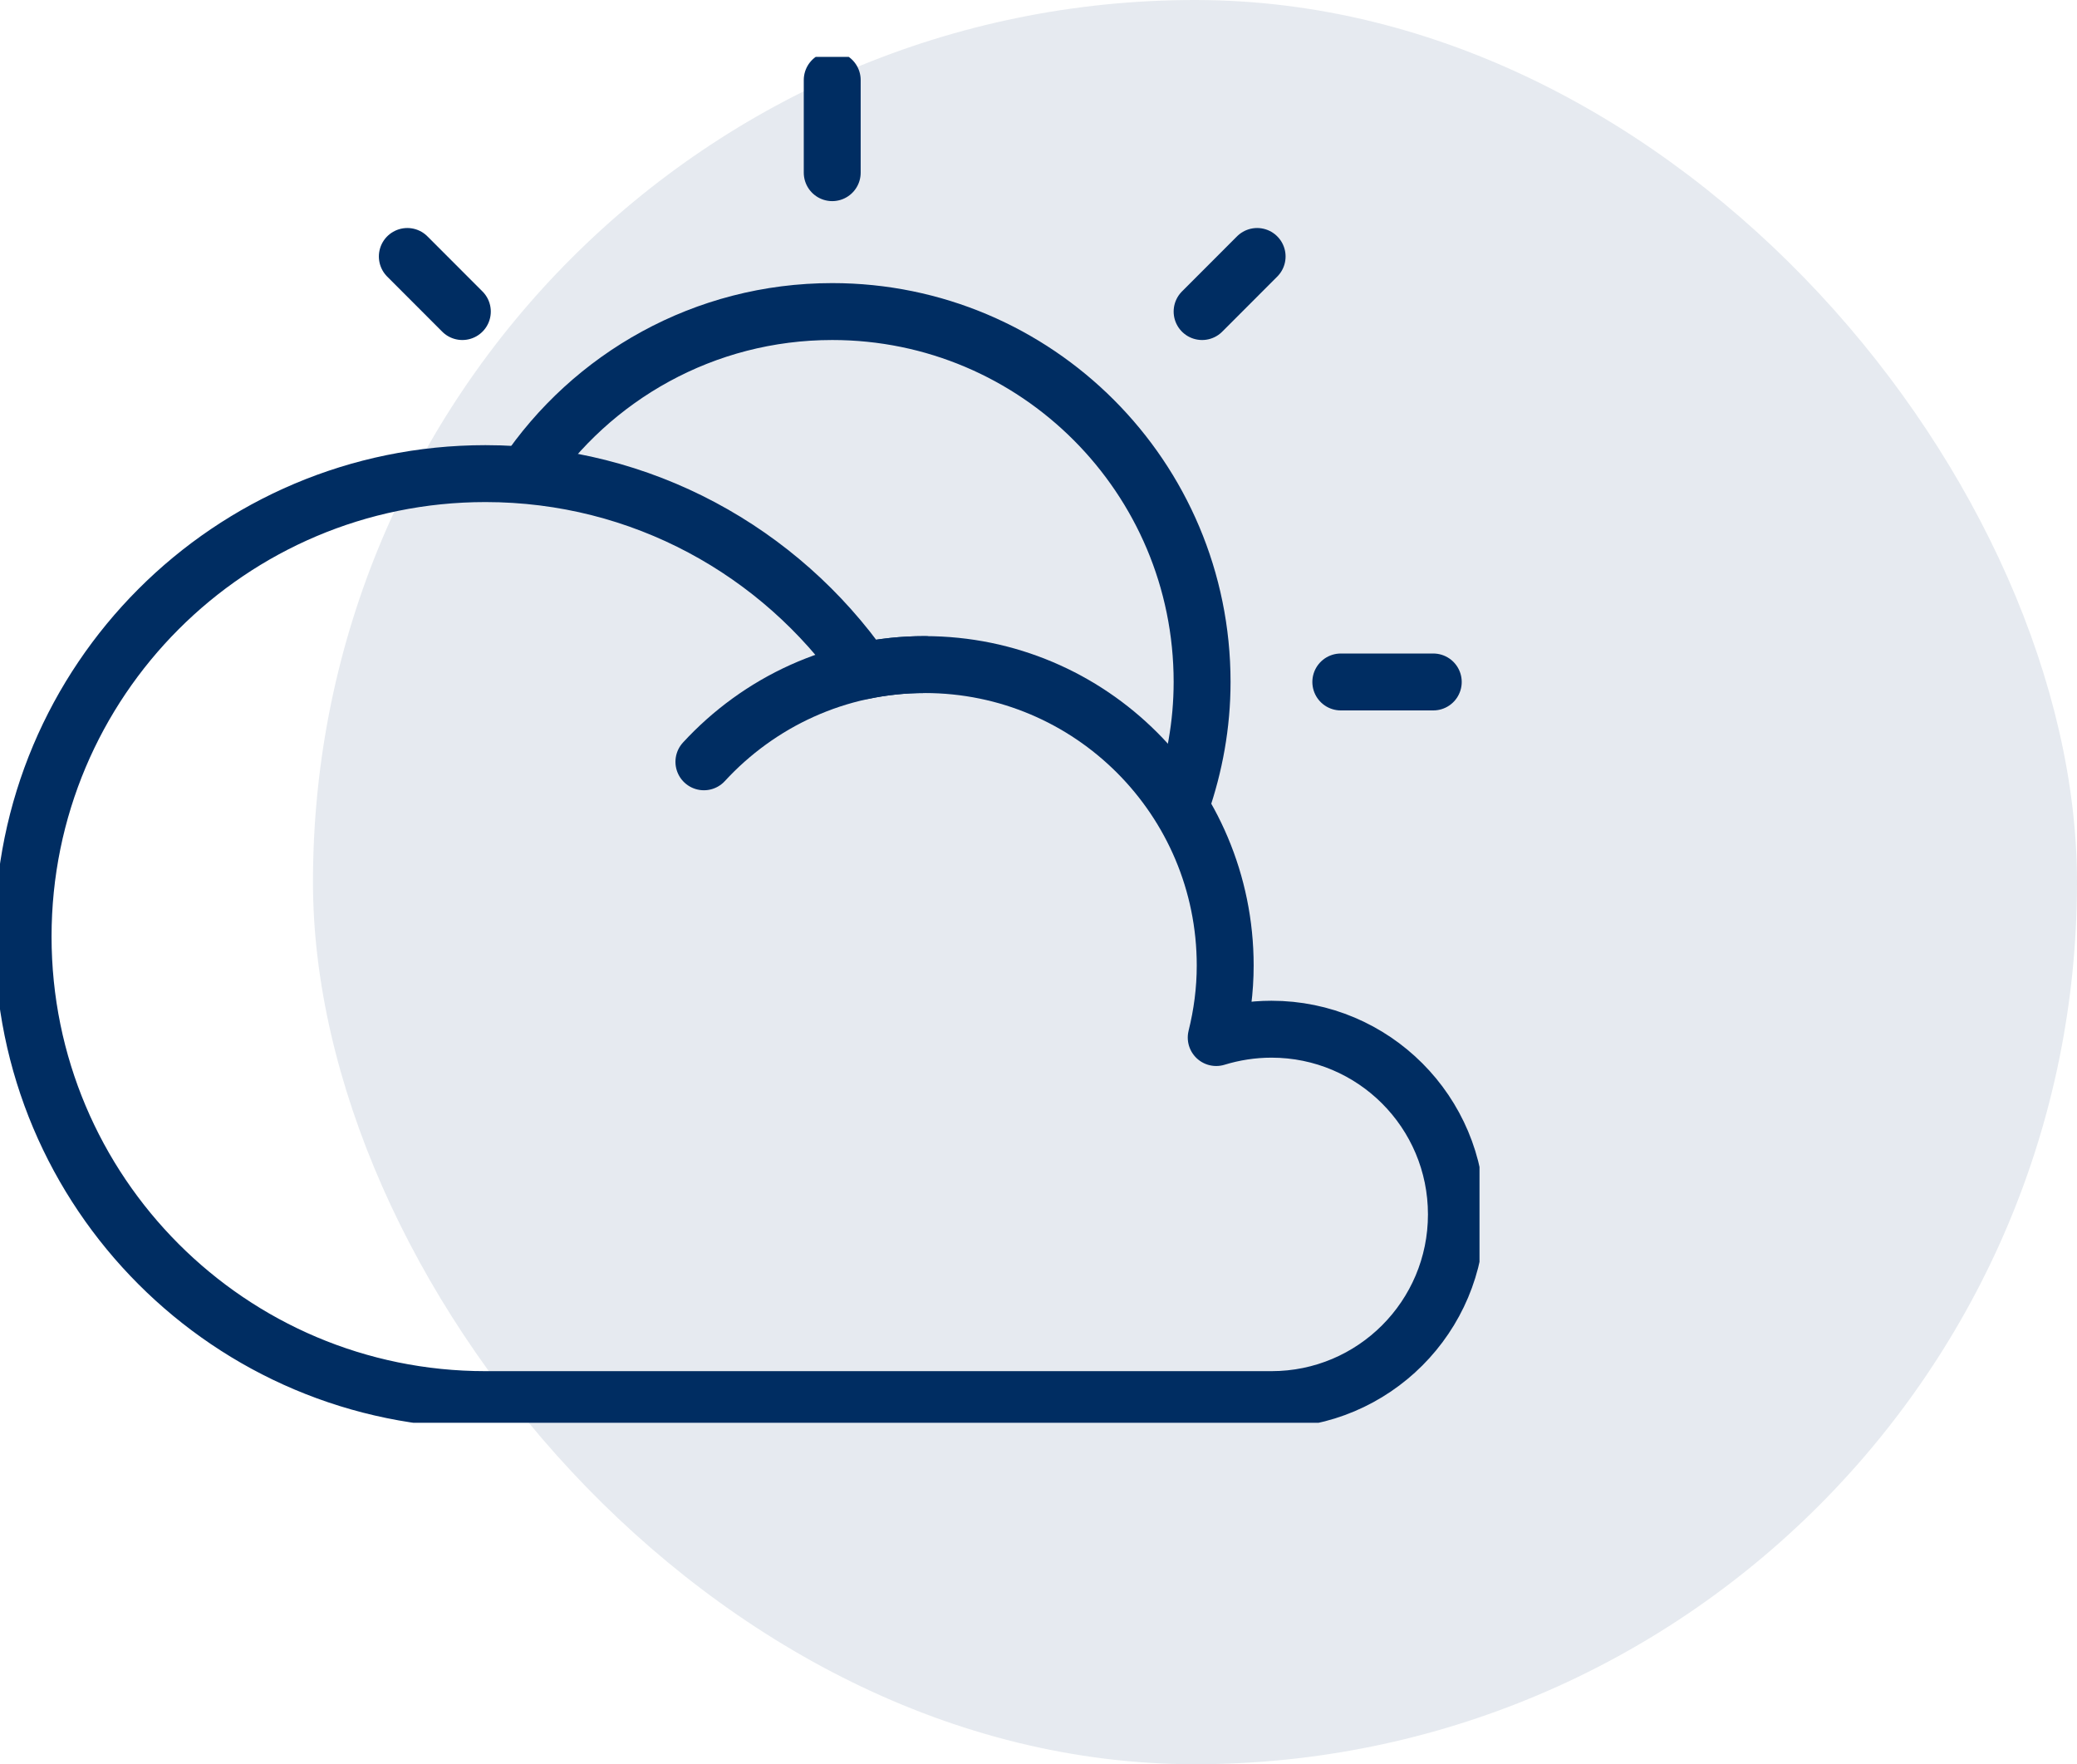
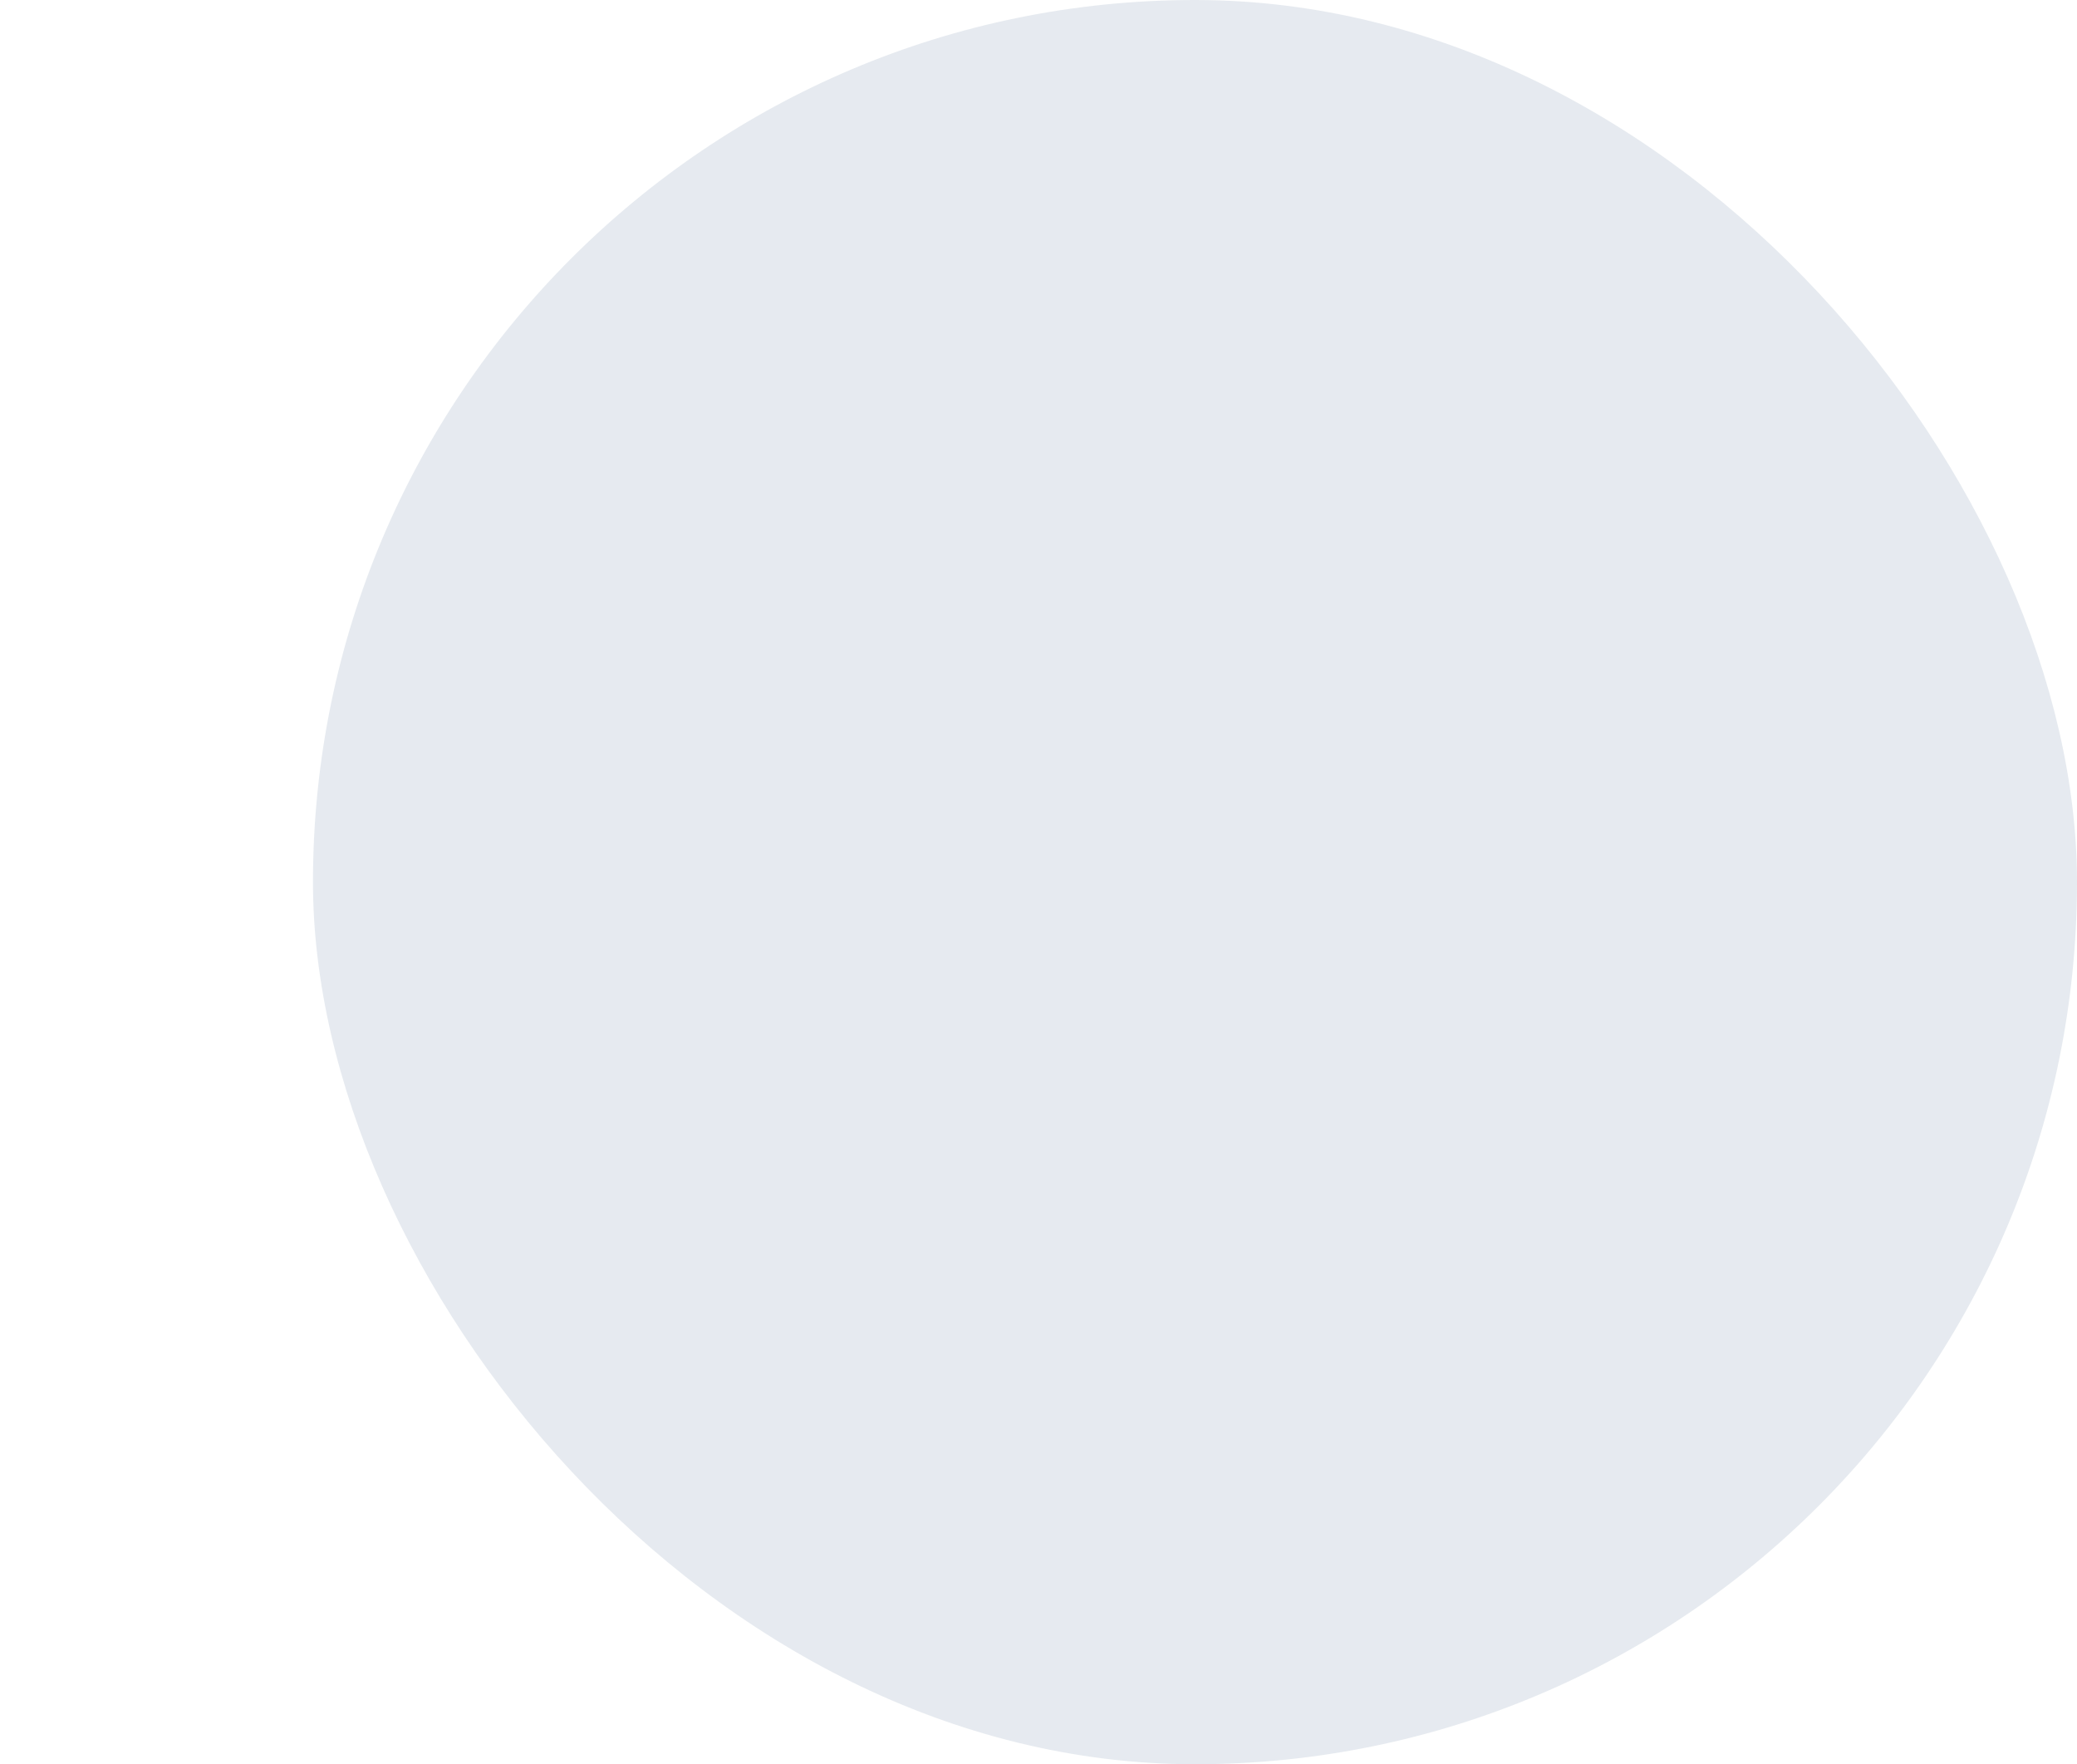
<svg xmlns="http://www.w3.org/2000/svg" width="73" height="62" viewBox="0 0 73 62" fill="none">
  <g opacity="0.1">
    <rect x="11" width="62" height="62" rx="31" fill="#002D62" />
  </g>
  <g clip-path="url(#clip0_889_91)">
    <path d="M29.25 2.813V6.068" stroke="#002D62" stroke-width="2" stroke-linecap="round" stroke-linejoin="round" />
-     <path d="M44.184 9.013L42.25 10.949" stroke="#002D62" stroke-width="2" stroke-linecap="round" stroke-linejoin="round" />
    <path d="M50.375 23.966H47.125" stroke="#002D62" stroke-width="2" stroke-linecap="round" stroke-linejoin="round" />
-     <path d="M14.316 9.013L16.25 10.949" stroke="#002D62" stroke-width="2" stroke-linecap="round" stroke-linejoin="round" />
-     <path d="M41.519 28.245C41.982 26.903 42.25 25.471 42.25 23.966C42.25 16.774 36.432 10.949 29.25 10.949C24.757 10.949 20.792 13.235 18.46 16.709" stroke="#002D62" stroke-width="2" stroke-linejoin="round" />
    <path d="M44.688 36.169C44.013 36.169 43.355 36.275 42.746 36.462C42.949 35.648 43.062 34.802 43.062 33.932C43.062 28.09 38.334 23.355 32.5 23.355C31.769 23.355 31.046 23.429 30.355 23.575C27.414 19.385 22.563 16.644 17.062 16.644C8.084 16.644 0.812 23.925 0.812 32.915C0.812 41.905 8.084 49.186 17.062 49.186H44.688C48.279 49.186 51.188 46.273 51.188 42.678C51.188 39.081 48.279 36.169 44.688 36.169Z" stroke="#002D62" stroke-width="2" stroke-linecap="round" stroke-linejoin="round" />
-     <path d="M32.5 23.355C29.428 23.355 26.674 24.673 24.74 26.772" stroke="#002D62" stroke-width="2" stroke-linecap="round" stroke-linejoin="round" />
  </g>
  <defs>
    <clipPath id="clip0_889_91">
-       <rect width="52" height="48" fill="white" transform="translate(0 2)" />
-     </clipPath>
+       </clipPath>
  </defs>
</svg>